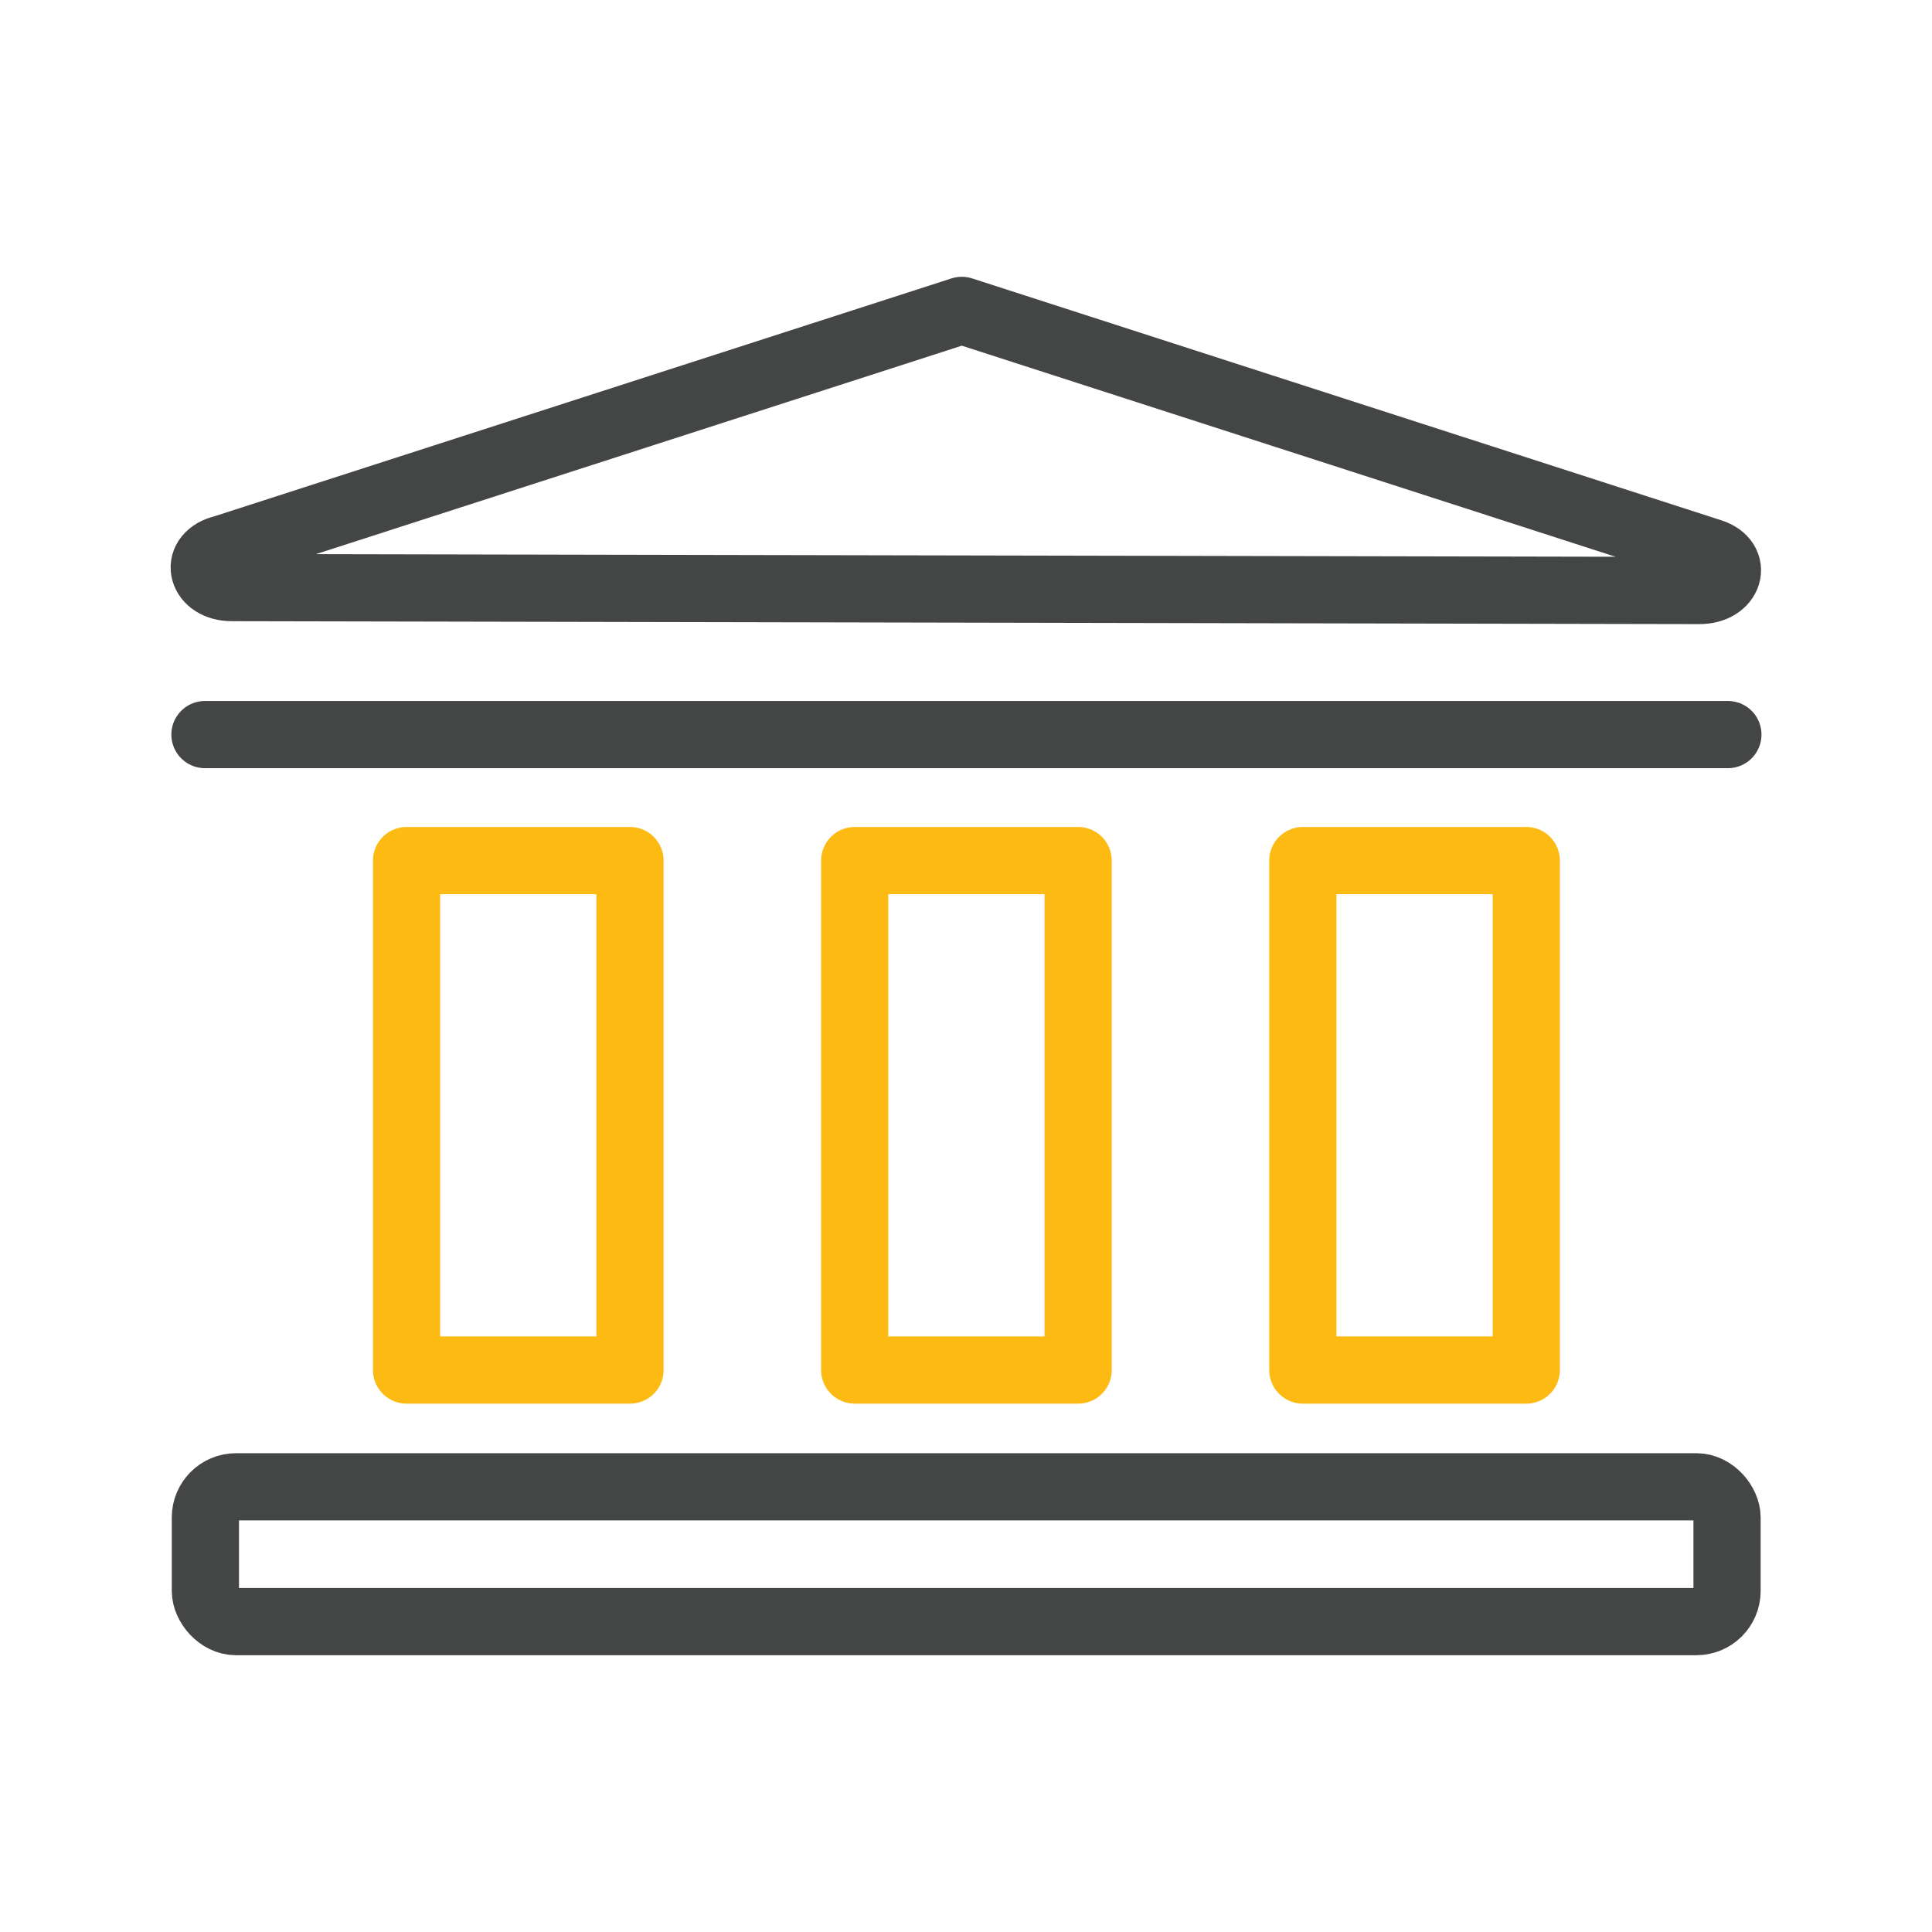
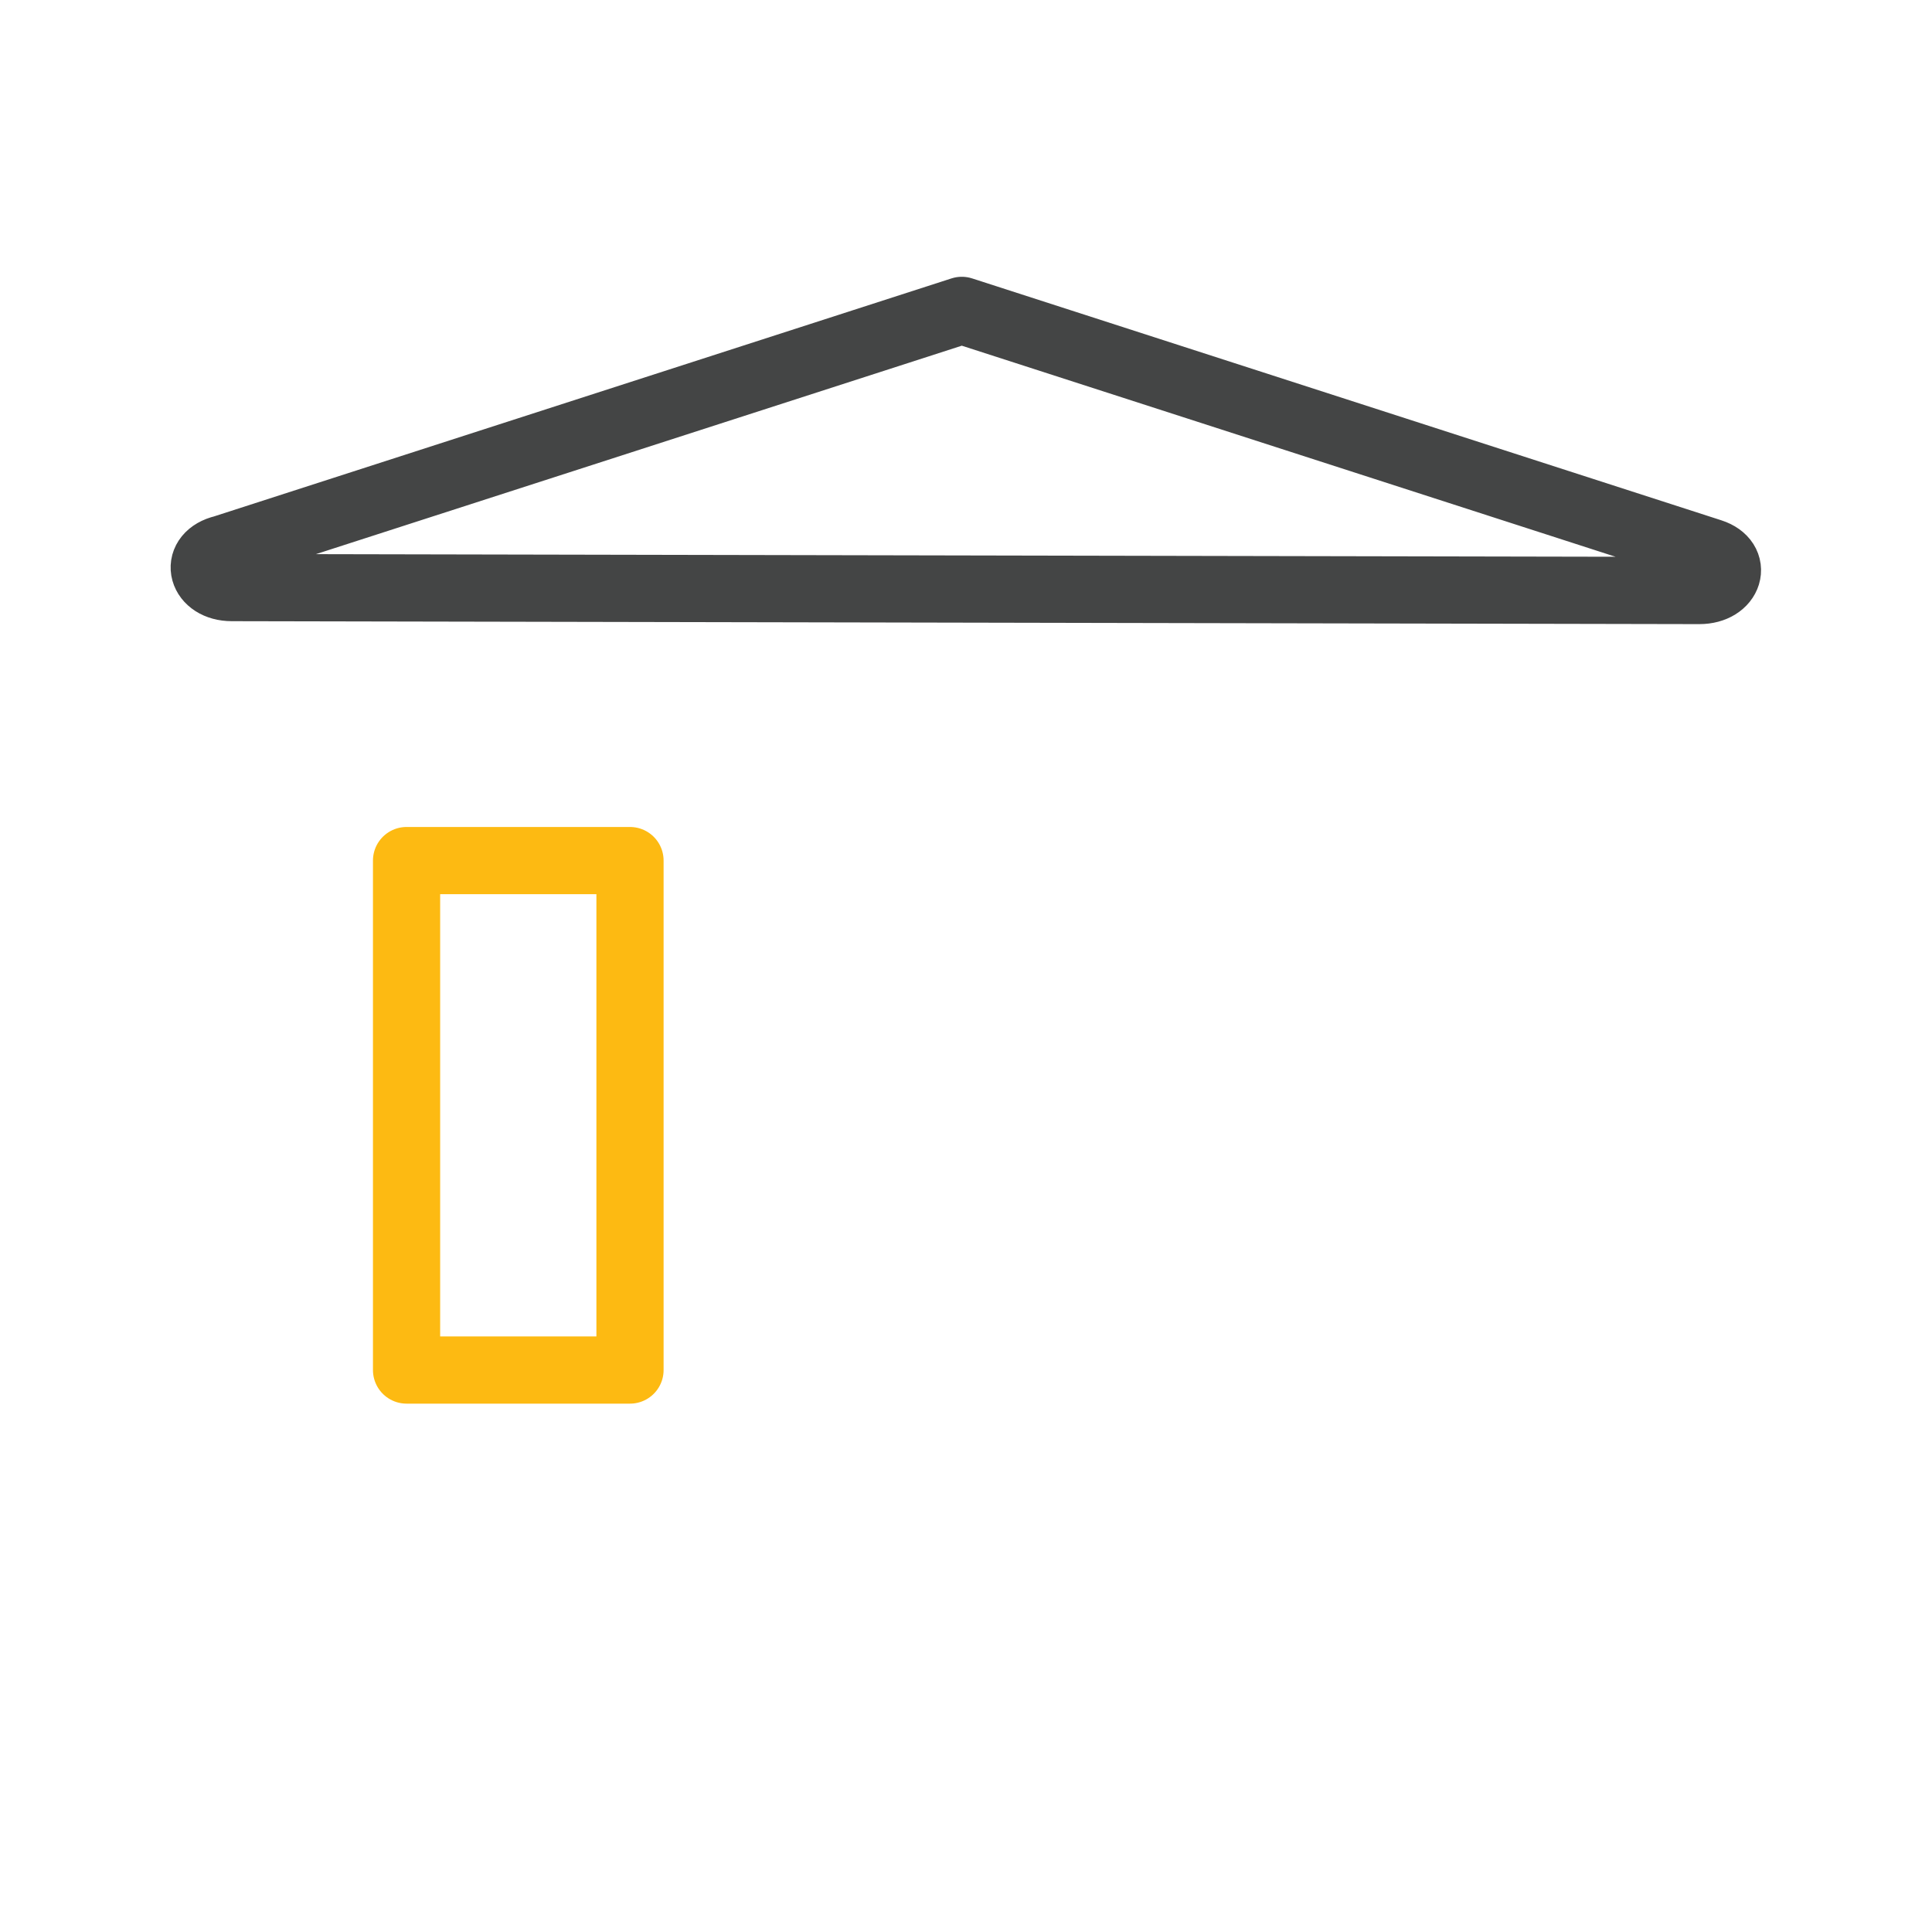
<svg xmlns="http://www.w3.org/2000/svg" id="Layer_6" width="46" height="46" viewBox="0 0 46 46">
  <rect x="9.68" y="20.49" width="5.32" height="12.13" fill="none" stroke="#fdba12" stroke-linecap="round" stroke-linejoin="round" stroke-width="1.6" />
-   <rect x="20.35" y="20.49" width="5.32" height="12.13" fill="none" stroke="#fdba12" stroke-linecap="round" stroke-linejoin="round" stroke-width="1.6" />
-   <rect x="31.02" y="20.49" width="5.32" height="12.13" fill="none" stroke="#fdba12" stroke-linecap="round" stroke-linejoin="round" stroke-width="1.6" />
  <path d="M5.27,13.08l17.63-5.69,17.84,5.76c.65.21.44.91-.28.91l-34.94-.07c-.72,0-.91-.71-.26-.91h.02Z" fill="none" stroke="#444545" stroke-linecap="round" stroke-linejoin="round" stroke-width="1.6" />
-   <rect x="4.89" y="35.4" width="36.23" height="3.21" rx=".73" ry=".73" fill="none" stroke="#444545" stroke-linecap="round" stroke-linejoin="round" stroke-width="1.6" />
-   <line x1="4.88" y1="17.49" x2="41.14" y2="17.49" fill="none" stroke="#444545" stroke-linecap="round" stroke-linejoin="round" stroke-width="1.6" />
</svg>